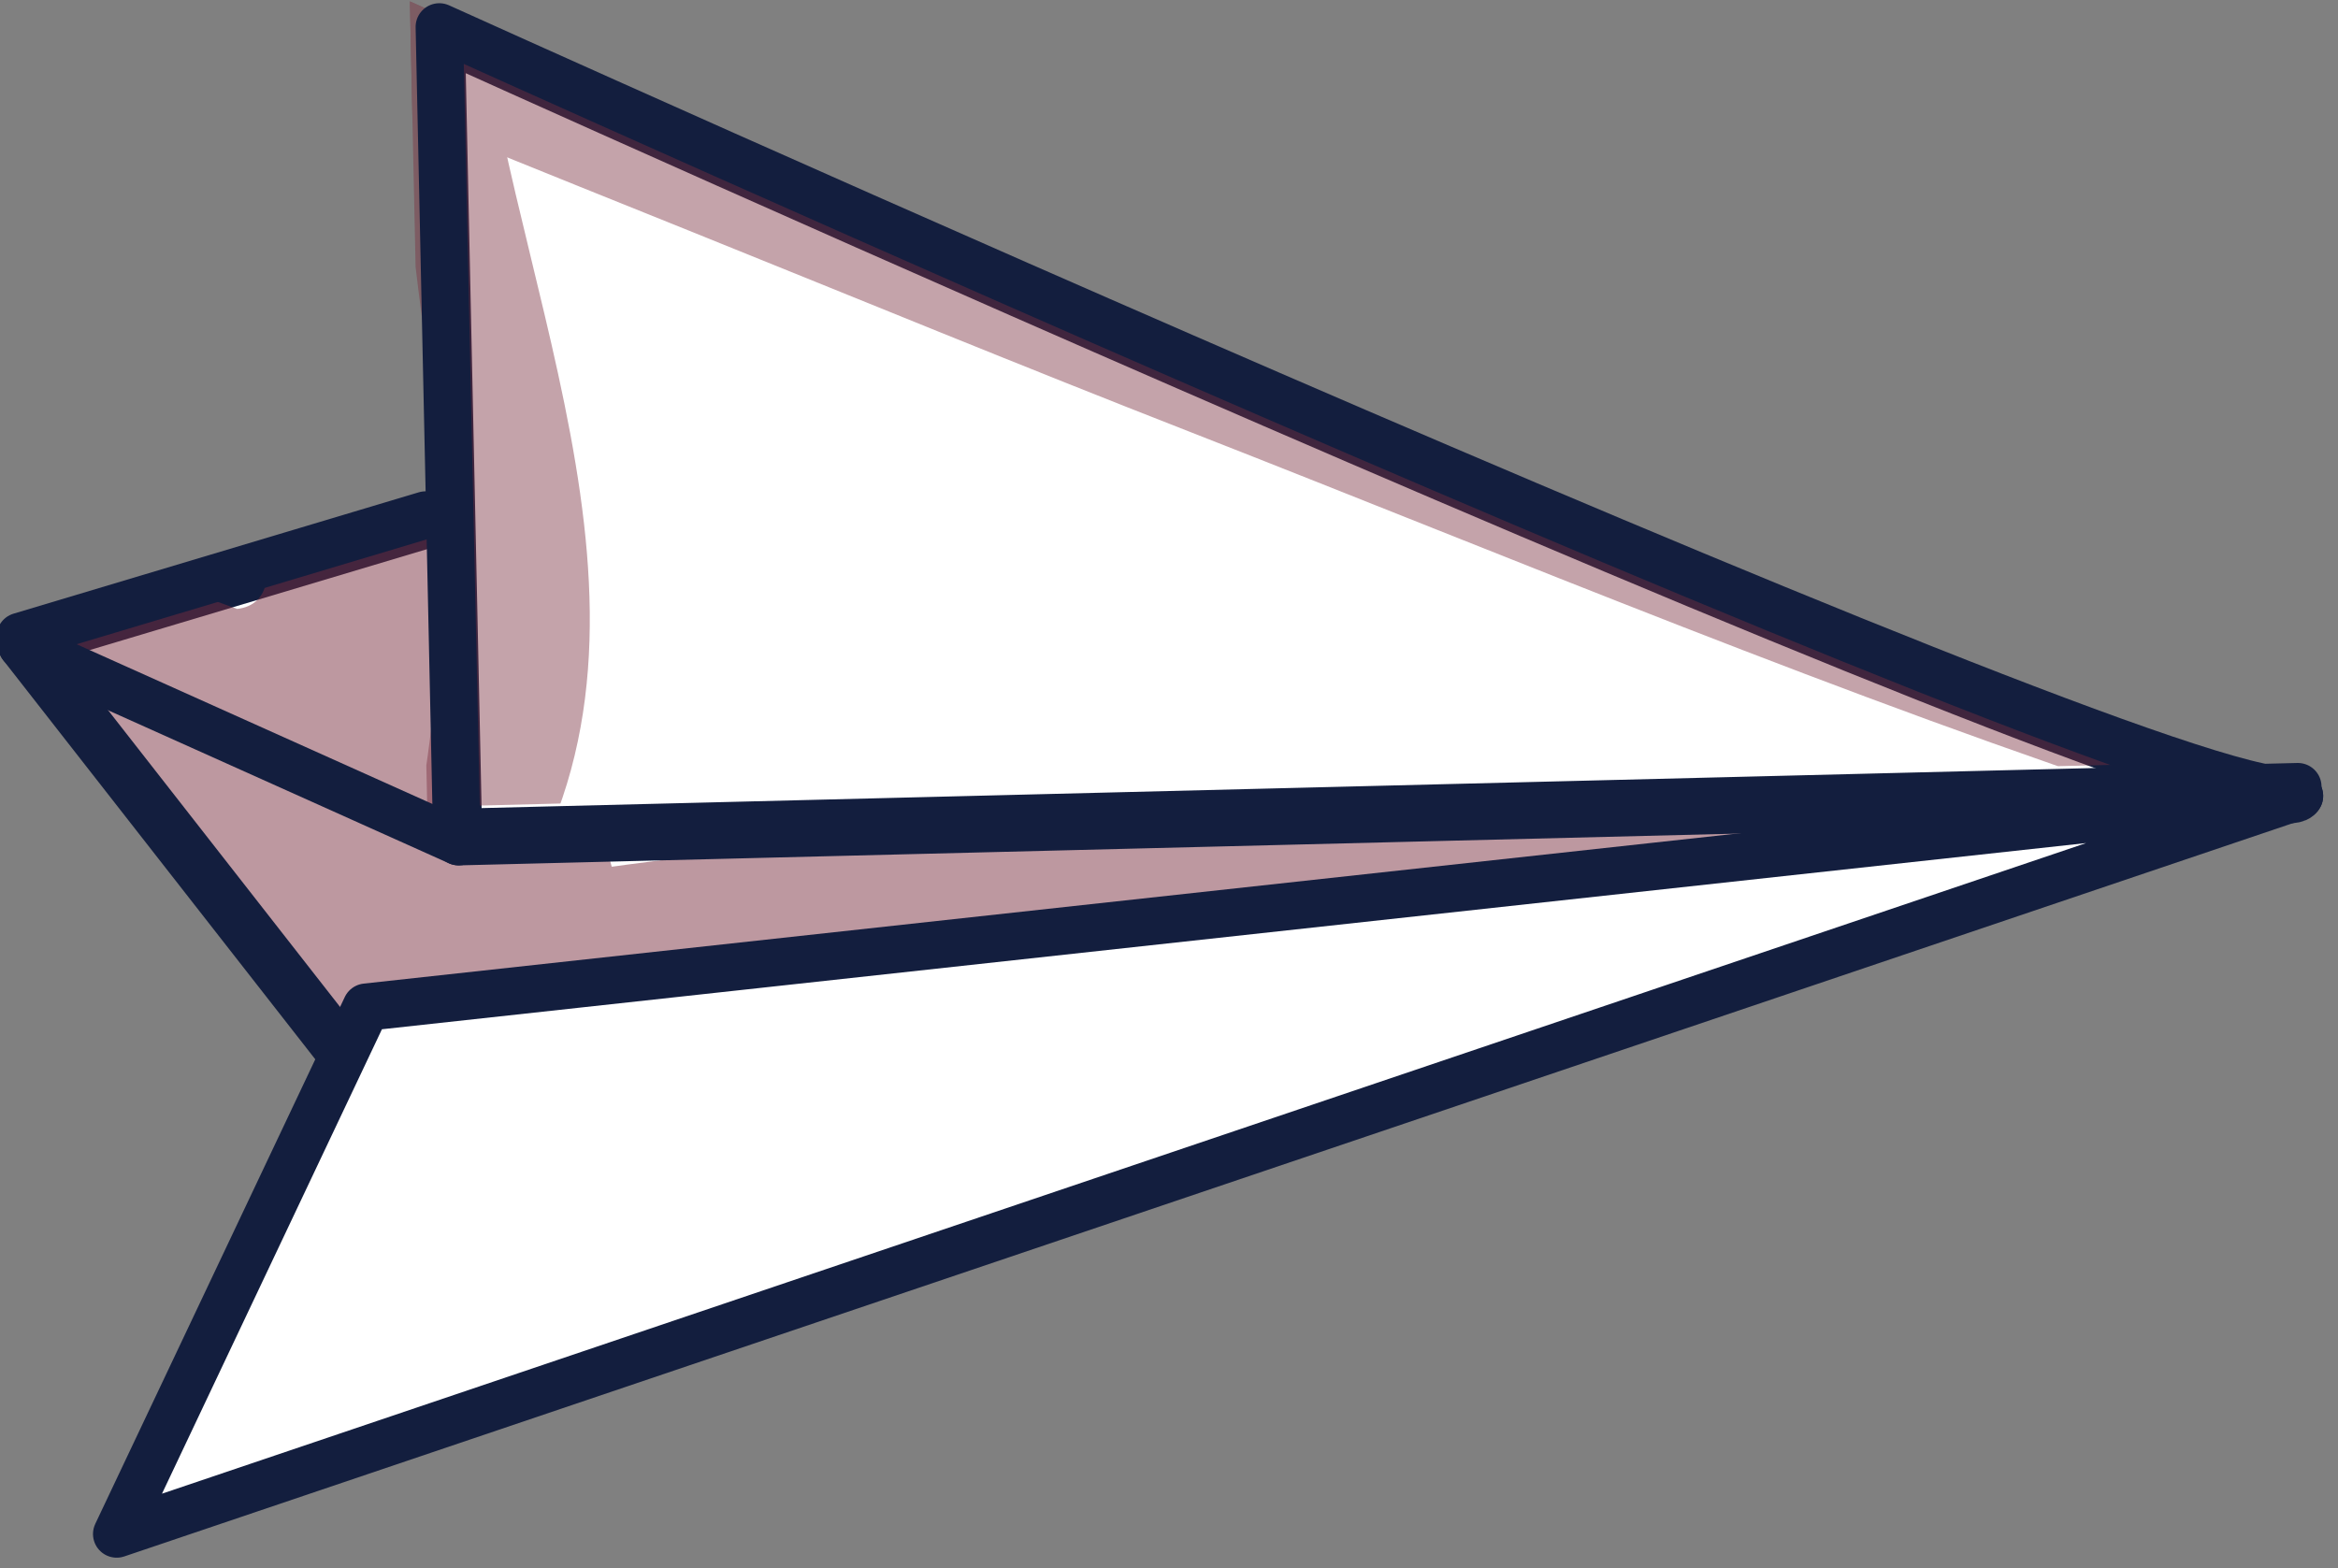
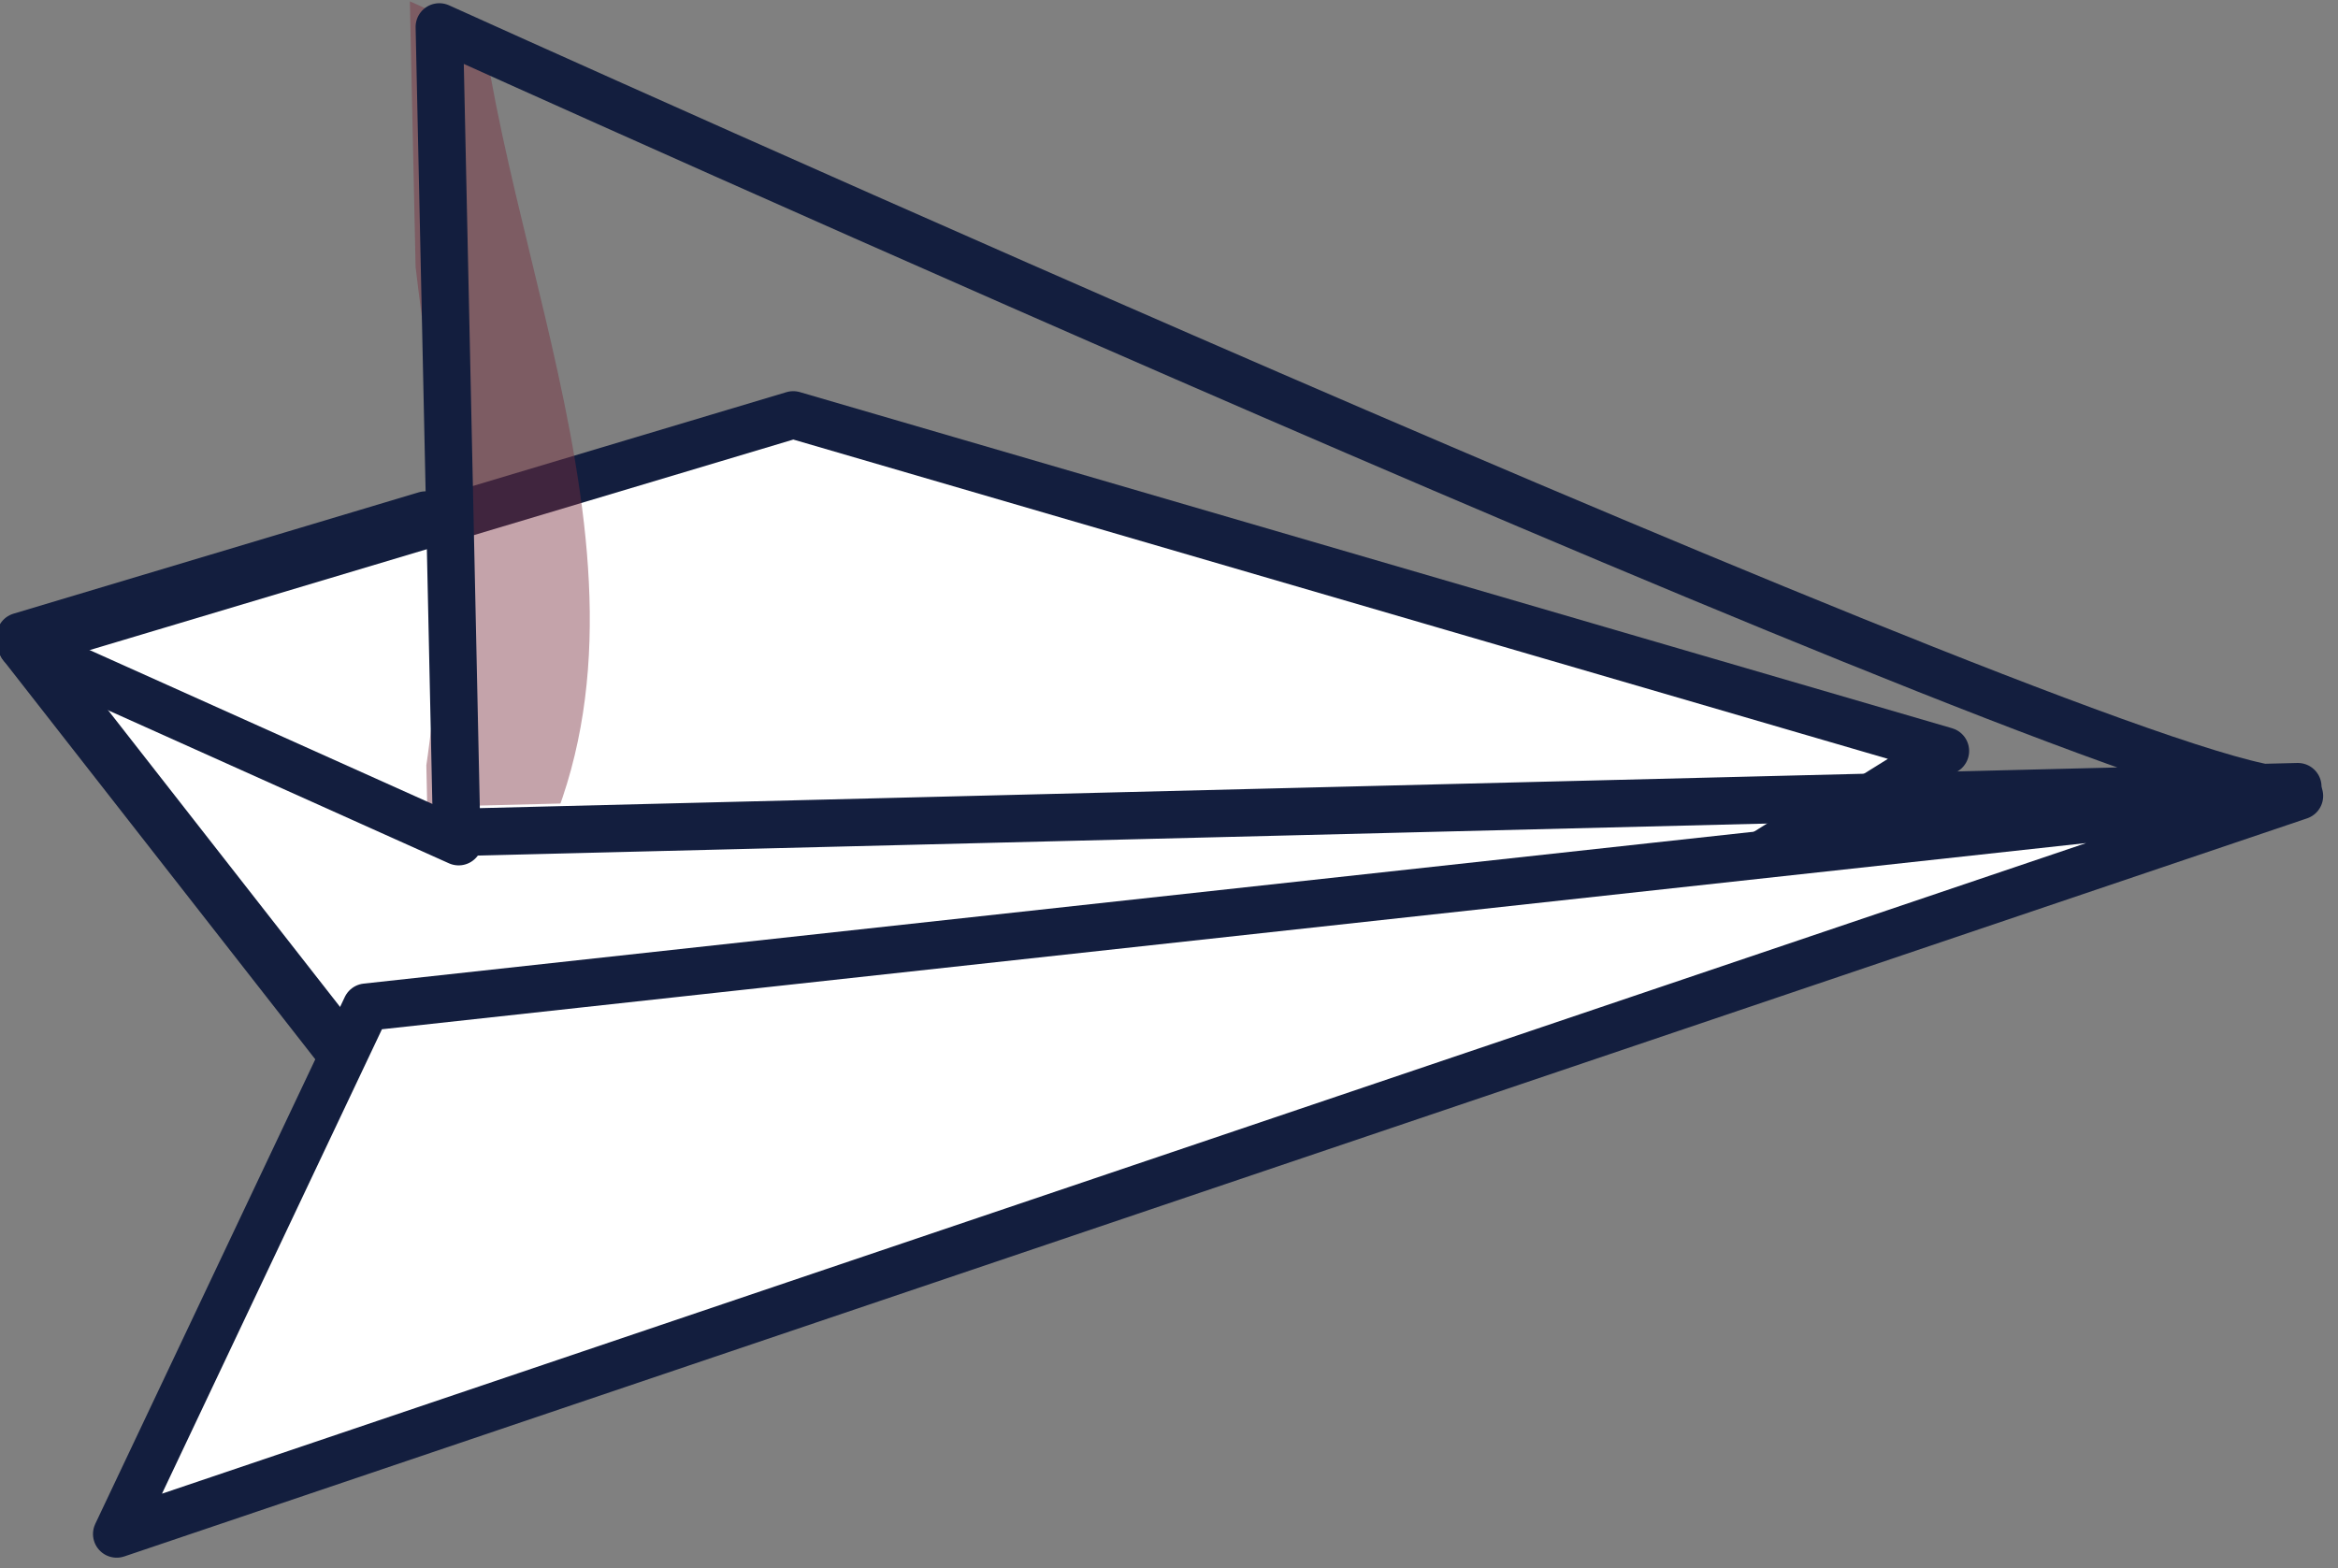
<svg xmlns="http://www.w3.org/2000/svg" xmlns:ns1="http://sodipodi.sourceforge.net/DTD/sodipodi-0.dtd" xmlns:ns2="http://www.inkscape.org/namespaces/inkscape" id="Calque_2" data-name="Calque 2" viewBox="0 0 99.19 66.54" version="1.1" ns1:docname="plane1_rotated.svg" width="99.19" height="66.54" ns2:version="1.4.2 (f4327f4, 2025-05-13)">
  <rect x="0" y="0" width="99.19" height="66.54" fill="#808080" stroke="none" />
  <ns1:namedview id="namedview7" pagecolor="#ffffff" bordercolor="#999999" borderopacity="1" ns2:showpageshadow="2" ns2:pageopacity="0" ns2:pagecheckerboard="0" ns2:deskcolor="#d1d1d1" ns2:zoom="9.7183806" ns2:cx="46.098215" ns2:cy="35.036702" ns2:window-width="1920" ns2:window-height="991" ns2:window-x="-9" ns2:window-y="-9" ns2:window-maximized="1" ns2:current-layer="Layer_1" />
  <defs id="defs1">
    <style id="style1">
      .cls-1, .cls-2 {
        fill: none;
      }

      .cls-1, .cls-3 {
        stroke: #131e3e;
        stroke-linecap: round;
        stroke-linejoin: round;
        stroke-width: 2.01px;
      }

      .cls-4 {
        fill: #782d3e;
      }

      .cls-4, .cls-2 {
        stroke-width: 0px;
      }

      .cls-5 {
        clip-path: url(#clippath-1);
      }

      .cls-6 {
        opacity: .44;
      }

      .cls-7 {
        clip-path: url(#clippath);
      }

      .cls-8 {
        opacity: .49;
      }

      .cls-3 {
        fill: #fff;
      }
    </style>
    <clipPath id="clippath">
-       <polygon class="cls-2" points="69.09,70.09 38.15,55.62 11.16,12.44 27.91,15.34 71.09,39.28 " id="polygon1" />
-     </clipPath>
+       </clipPath>
    <clipPath id="clippath-1">
      <path class="cls-2" d="M 1.22,3.01 C 4.14,1.84 38.61,79.54 38.61,79.54 l 22.2,-26 z" id="path1" />
    </clipPath>
  </defs>
  <g id="Layer_1" data-name="Layer 1">
    <g id="g7" transform="rotate(138.274,43.146,35.755)">
      <polyline class="cls-3" points="19.22 13.84 27.91 15.34 71.09 39.28 69.09 70.09 38.15 55.62 11.16 12.44 19.22 13.84" id="polyline1" />
      <g class="cls-7" clip-path="url(#clippath)" id="g3">
        <g class="cls-8" id="g2">
-           <path class="cls-4" d="M 20.12,17.06 C 34.5,30.48 50.07,42.85 66.96,53 l 2.21,-3.78 c -2.8,-1.59 -5.98,-2.37 -8.7,-4.04 l -2.12,5.03 c 3.9,1.64 5.83,5.65 4.46,9.58 h 7.81 c -1.44,-3.87 -3.69,-6.32 -8.01,-5.54 l 2.06,7.49 c 5.1,-1.88 5.78,-10.11 -0.31,-11.15 -3.25,-0.56 -6.08,2.53 -4.36,5.67 l 0.38,1.71 1.13,-2.72 1.33,-0.32 2.3,1.77 -0.35,-0.73 c -0.9,-1.87 -3.58,-2.37 -5.26,-1.38 -2.63,1.55 -4.52,3.44 -6.14,6.02 -2.43,3.9 2.87,7.41 6.06,4.68 1.39,-1.19 2.69,0.53 2.88,1.69 l 7.1,-2.99 c -0.82,-1.53 -1.64,-3.07 -2.46,-4.6 l -6.12,4.72 c 1.51,1.17 2.62,1.83 4.41,2.52 3.08,1.18 5.22,-2.2 4.8,-4.8 -0.25,-1.34 0.01,-2.56 0.8,-3.66 2.42,-4.39 -4.15,-8.24 -6.72,-3.93 -1.86,3.13 -2.2,6.12 -1.61,9.67 l 4.8,-4.8 L 65.57,58 c -3.3,-2.54 -7.01,2.22 -5.33,5.33 0.83,1.53 1.65,3.06 2.48,4.59 2.23,4.12 7.79,1.1 7.1,-2.99 -1.26,-7.46 -10.49,-9.69 -15.83,-5.08 l 6.06,4.68 c 0.98,-1.58 1.77,-2.33 3.36,-3.28 l -5.26,-1.38 c 1.4,2.95 5.13,3.67 7.77,1.83 3.28,-2.28 2.36,-6.34 0.74,-9.32 l -4.36,5.67 0.29,-3.77 c -3.93,1.27 -3.54,8.13 1.03,7.63 l -0.83,0.07 c 1.31,4.43 7.77,3.49 7.95,-1.08 0.3,-7.28 -3.86,-13.89 -10.94,-15.96 -2.92,-0.86 -5,3.68 -2.12,5.03 2.88,1.35 6.38,1.57 9.27,3.07 2.49,1.29 4.68,-2.4 2.21,-3.78 C 52.35,39.93 36.93,27.22 21.91,15.3 c -1.25,-0.99 -3.03,0.66 -1.8,1.8 v 0 z" id="path2" />
-         </g>
+           </g>
      </g>
-       <path class="cls-3" d="M 1.22,1.02 C 4.14,-0.15 38.6,77.55 38.6,77.55 l 22.2,-26 z" id="path3" />
      <g class="cls-6" id="g6">
        <g class="cls-5" clip-path="url(#clippath-1)" id="g5">
-           <path class="cls-4" d="m 2.09,5.47 c 7.04,17.4 15.52,34.31 23.7,51.2 4.06,8.38 8.12,16.76 12.18,25.14 1.19,2.45 2.35,6.26 5.5,6.88 2.43,0.48 4.21,-1.2 4.8,-3.4 0.26,-0.98 0.04,-2.33 -0.79,-3.01 l -0.54,-0.44 c -3.02,-2.46 -6.74,1.24 -4.27,4.27 l 0.44,0.54 -0.79,-3.01 0.42,-0.64 h 3.14 C 43.38,81.63 41.92,75.86 40.66,73.32 39.19,70.34 37.72,67.36 36.24,64.38 32.85,57.53 29.51,50.65 26.05,43.84 19.3,30.53 12.86,17 5.36,4.09 4.38,2.4 1.3,3.54 2.08,5.47 v 0 z" id="path4" />
          <path class="cls-4" d="m 35.99,82.95 c 4.58,-4.49 8.27,-9.43 11.84,-14.76 3.93,-5.86 8,-10.31 13.5,-14.67 2.67,-2.11 -0.73,-5.56 -3.37,-4.37 -12.43,5.6 -15.6,22.27 -24.1,31.66 -1.3,1.43 0.74,3.5 2.13,2.13 v 0 z" id="path5" />
        </g>
      </g>
      <polyline class="cls-1" points="18.57 14.11 27.71 15.68 70.88 39.62 68.88 70.43 52.62 62.83" id="polyline6" />
      <polygon class="cls-3" points="1.22,1.02 91.18,39.28 68.4,48.92 " id="polygon6" />
      <line class="cls-3" x1="60.8" y1="51.55" x2="69.09" y2="70.09" id="line6" />
      <path class="cls-1" d="M 1.01,1.36 C 3.93,0.2 38.4,77.9 38.4,77.9 l 22.2,-26 z" id="path6" />
    </g>
  </g>
</svg>